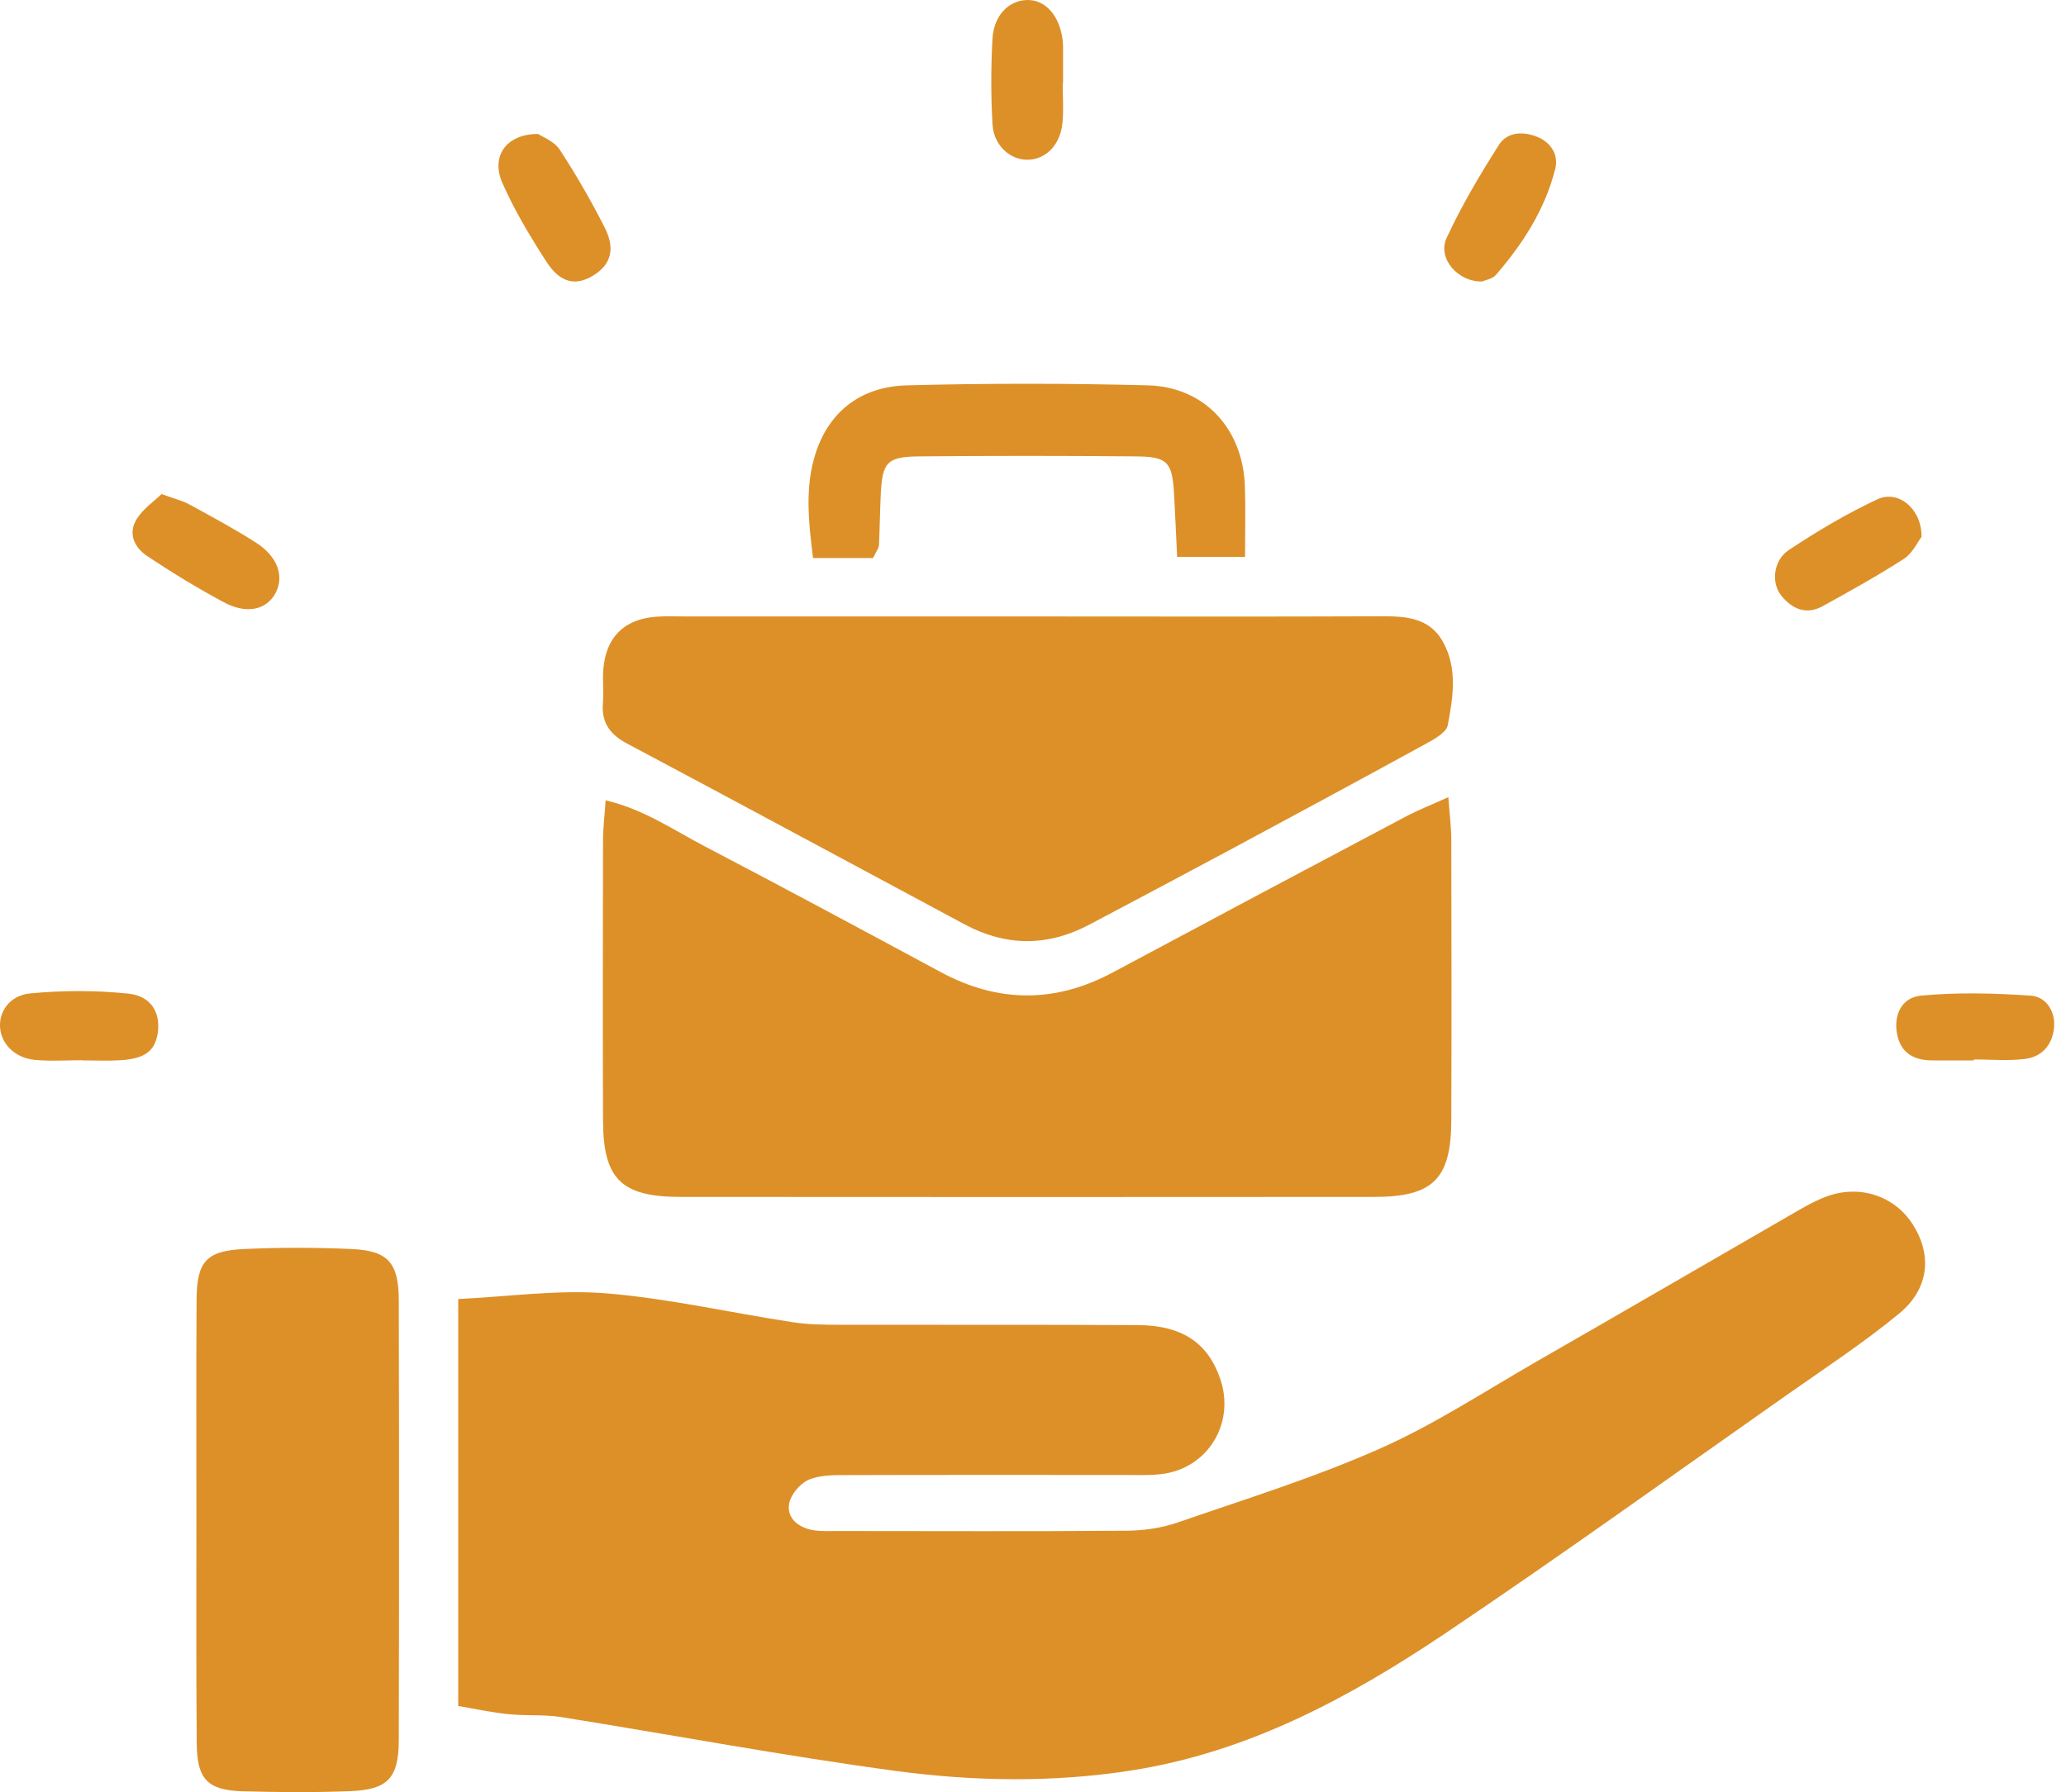
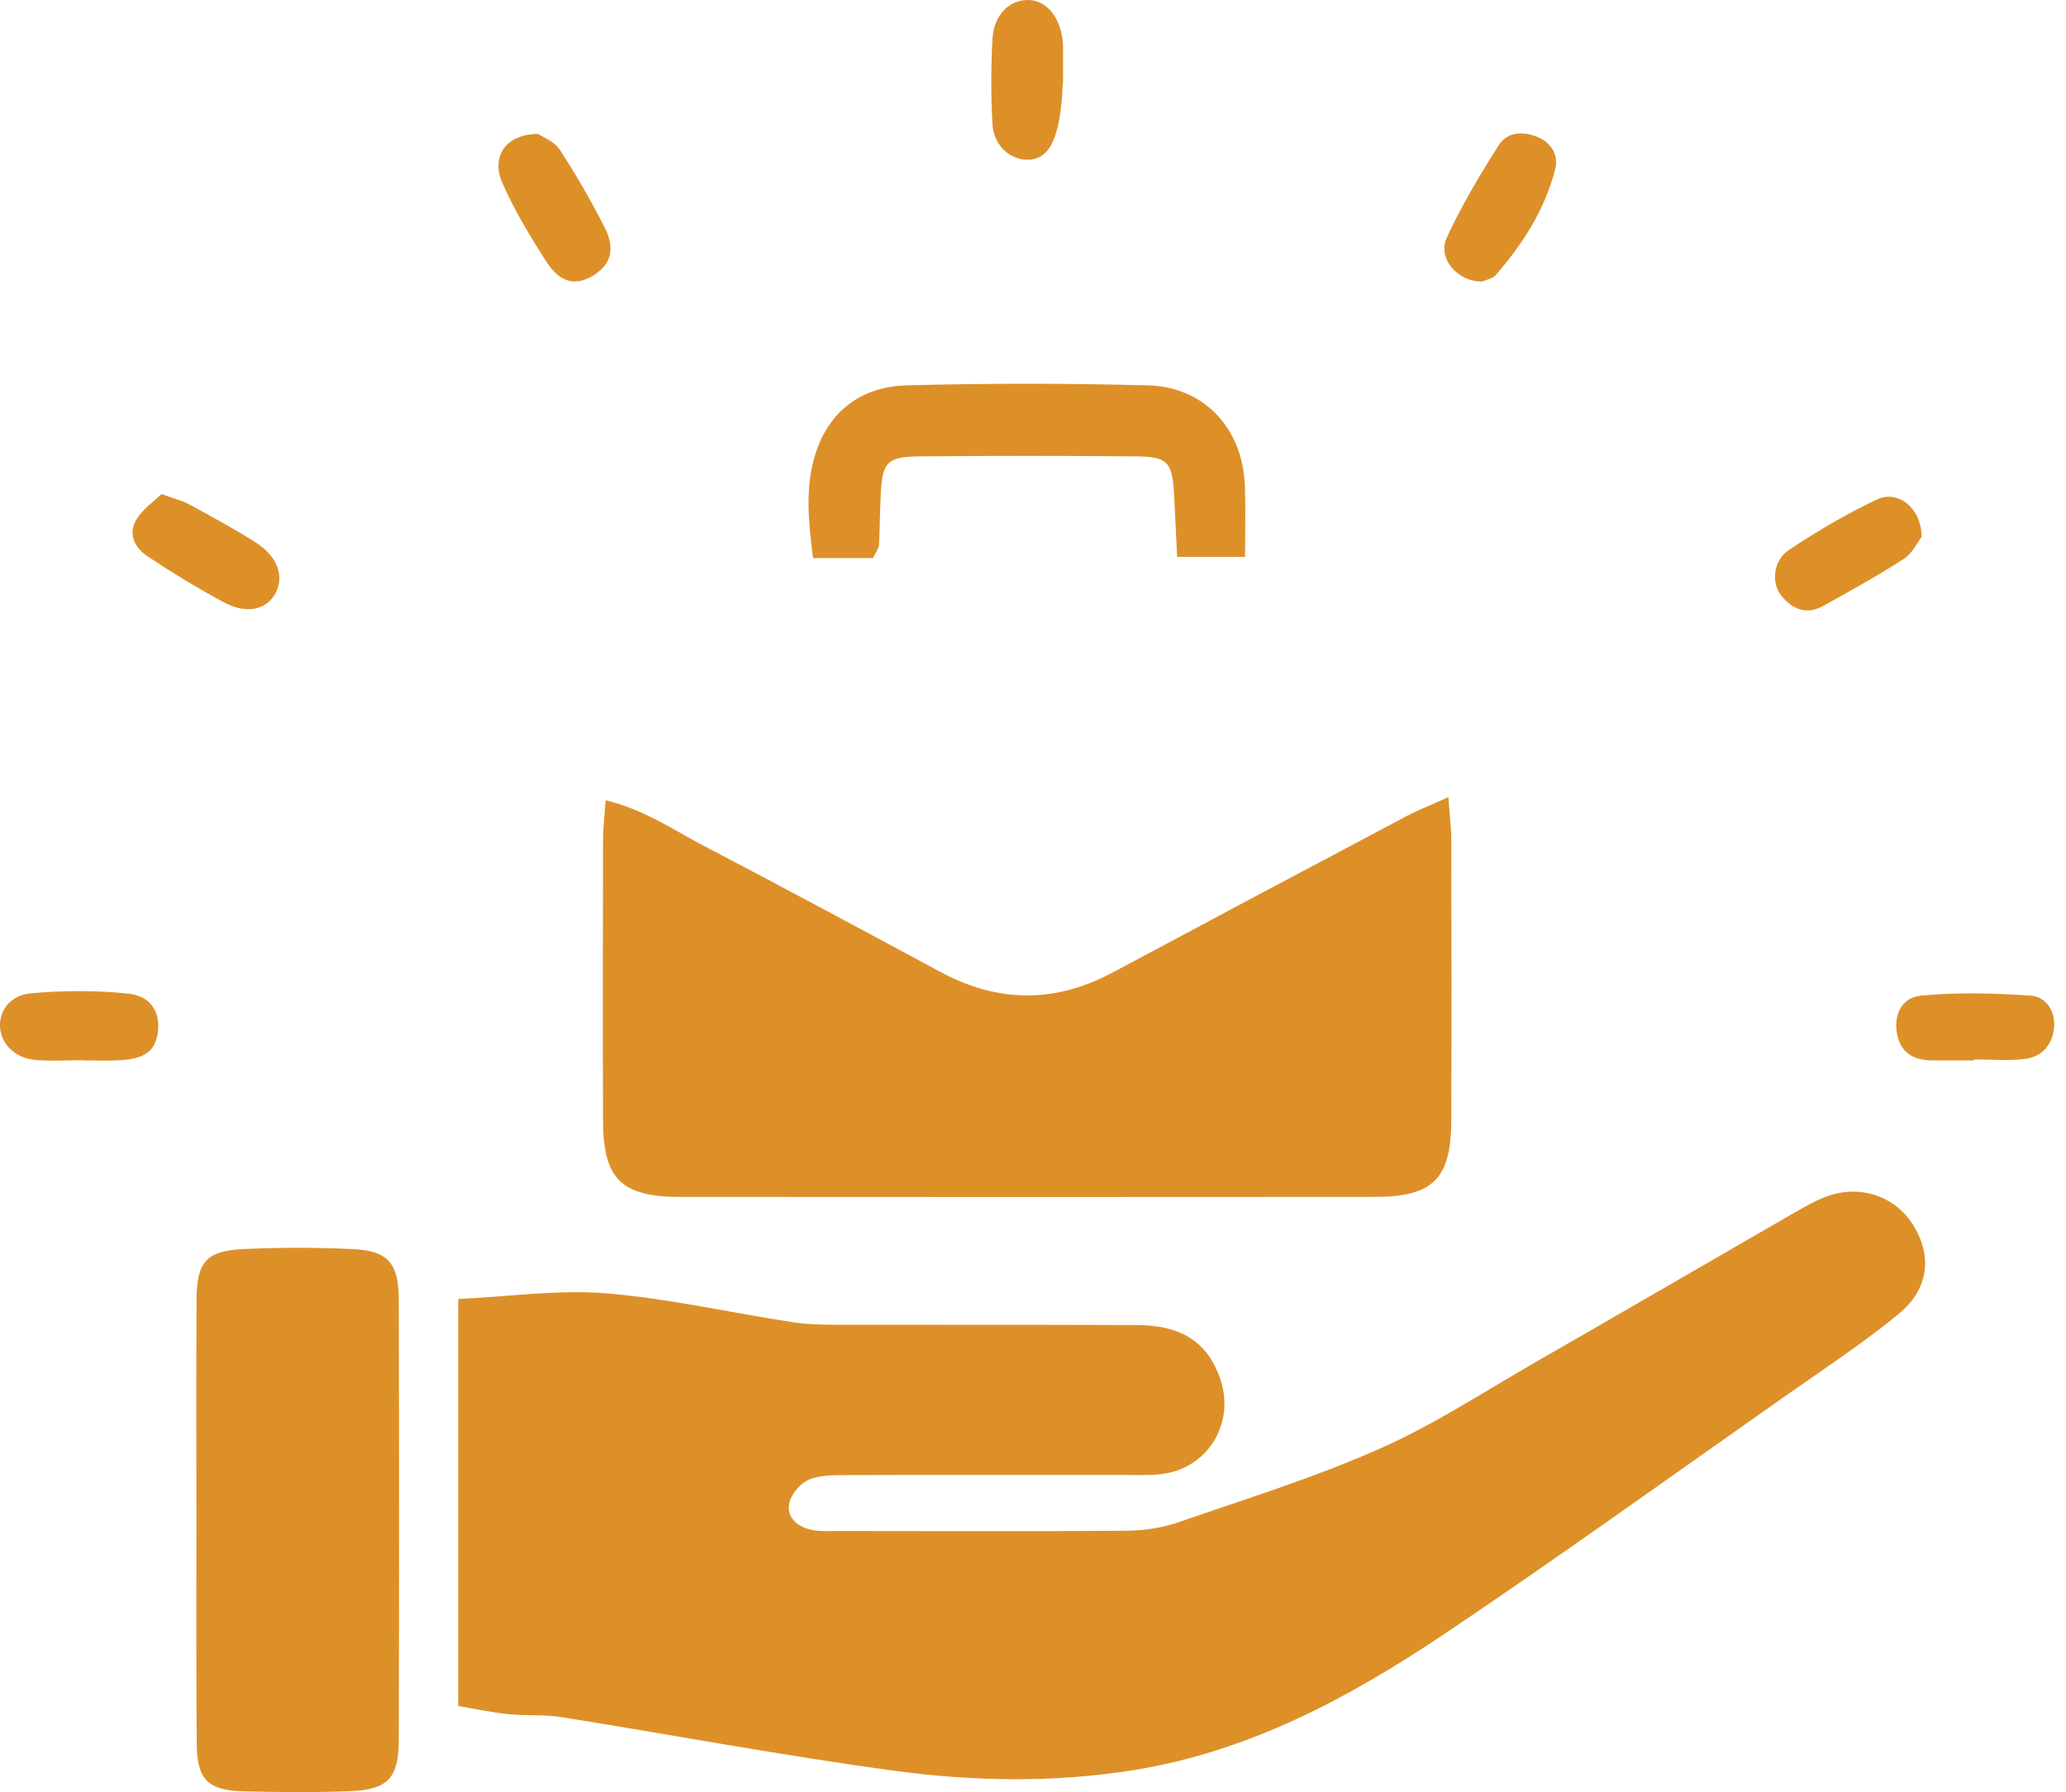
<svg xmlns="http://www.w3.org/2000/svg" width="68" height="59" viewBox="0 0 68 59" fill="none">
  <path d="M15.082 56.165C15.082 51.604 15.082 47.269 15.082 42.767C16.761 42.686 18.364 42.454 19.935 42.578C21.992 42.745 24.027 43.215 26.078 43.528C26.591 43.609 27.115 43.614 27.633 43.614C30.899 43.62 34.165 43.609 37.431 43.625C38.916 43.63 39.763 44.214 40.168 45.412C40.659 46.869 39.742 48.359 38.214 48.532C37.793 48.581 37.361 48.559 36.94 48.559C33.911 48.559 30.883 48.554 27.855 48.564C27.433 48.564 26.975 48.559 26.608 48.721C26.321 48.85 26.019 49.218 25.97 49.52C25.9 49.995 26.284 50.286 26.742 50.373C27.018 50.422 27.309 50.405 27.59 50.405C30.759 50.405 33.933 50.422 37.102 50.395C37.658 50.389 38.236 50.303 38.759 50.125C40.989 49.353 43.256 48.651 45.41 47.695C47.218 46.896 48.892 45.79 50.614 44.802C53.362 43.226 56.099 41.633 58.841 40.051C59.251 39.814 59.661 39.565 60.099 39.398C61.205 38.982 62.361 39.371 62.96 40.316C63.597 41.32 63.5 42.427 62.506 43.247C61.34 44.208 60.072 45.039 58.836 45.908C55.084 48.543 51.359 51.226 47.553 53.785C44.4 55.901 41.075 57.688 37.242 58.287C34.657 58.692 32.049 58.648 29.479 58.303C25.792 57.806 22.127 57.115 18.451 56.527C17.895 56.441 17.317 56.495 16.75 56.435C16.21 56.387 15.665 56.263 15.082 56.165Z" fill="#DD9028" />
  <path d="M47.671 26.244C47.714 26.838 47.768 27.248 47.768 27.658C47.774 30.73 47.779 33.802 47.768 36.873C47.763 38.811 47.175 39.405 45.226 39.405C37.62 39.411 30.008 39.411 22.401 39.405C20.447 39.405 19.853 38.817 19.848 36.884C19.837 33.813 19.843 30.741 19.848 27.669C19.848 27.259 19.902 26.843 19.934 26.347C21.219 26.654 22.186 27.34 23.217 27.874C25.808 29.229 28.388 30.617 30.963 32.004C32.858 33.024 34.737 33.03 36.637 32.009C39.843 30.293 43.05 28.587 46.262 26.887C46.672 26.671 47.099 26.503 47.671 26.244Z" fill="#DD9028" />
-   <path d="M33.9 20.295C37.728 20.295 41.55 20.306 45.377 20.29C46.208 20.284 47.024 20.3 47.488 21.121C47.979 21.995 47.828 22.956 47.65 23.88C47.601 24.122 47.202 24.338 46.926 24.49C44.816 25.645 42.699 26.789 40.578 27.928C38.996 28.776 37.415 29.618 35.828 30.455C34.472 31.167 33.107 31.157 31.762 30.439C28.059 28.457 24.367 26.46 20.658 24.49C20.086 24.187 19.794 23.809 19.843 23.156C19.875 22.778 19.827 22.4 19.859 22.023C19.946 20.981 20.539 20.392 21.57 20.306C21.9 20.279 22.229 20.295 22.564 20.295C26.343 20.295 30.122 20.295 33.9 20.295Z" fill="#DD9028" />
  <path d="M6.464 49.893C6.464 47.528 6.454 45.164 6.47 42.8C6.475 41.536 6.788 41.18 8.03 41.121C9.212 41.067 10.395 41.067 11.577 41.121C12.775 41.175 13.126 41.574 13.126 42.827C13.137 47.653 13.137 52.473 13.126 57.3C13.12 58.536 12.764 58.919 11.539 58.968C10.357 59.016 9.174 59.005 7.992 58.973C6.837 58.941 6.486 58.579 6.475 57.413C6.454 54.908 6.464 52.403 6.464 49.893Z" fill="#DD9028" />
  <path d="M28.736 18.372C28.126 18.372 27.527 18.372 26.76 18.372C26.614 17.19 26.48 16.034 26.852 14.901C27.316 13.492 28.396 12.725 29.843 12.687C32.488 12.617 35.138 12.617 37.784 12.687C39.646 12.736 40.909 14.118 40.974 16.002C41.001 16.747 40.979 17.492 40.979 18.334C40.175 18.334 39.543 18.334 38.744 18.334C38.712 17.632 38.68 16.947 38.642 16.256C38.583 15.209 38.431 15.03 37.362 15.025C34.998 15.003 32.633 15.003 30.269 15.025C29.2 15.036 29.044 15.209 28.99 16.256C28.963 16.823 28.957 17.389 28.93 17.951C28.93 18.037 28.86 18.118 28.736 18.372Z" fill="#DD9028" />
-   <path d="M34.978 2.749C34.978 3.175 35.01 3.602 34.972 4.023C34.908 4.752 34.444 5.237 33.85 5.259C33.261 5.281 32.705 4.795 32.667 4.093C32.614 3.154 32.614 2.204 32.667 1.264C32.716 0.503 33.197 0.028 33.779 0.001C34.4 -0.026 34.876 0.503 34.978 1.334C34.989 1.426 34.989 1.523 34.989 1.615C34.989 1.993 34.989 2.371 34.989 2.749C34.983 2.749 34.978 2.749 34.978 2.749Z" fill="#DD9028" />
+   <path d="M34.978 2.749C34.908 4.752 34.444 5.237 33.85 5.259C33.261 5.281 32.705 4.795 32.667 4.093C32.614 3.154 32.614 2.204 32.667 1.264C32.716 0.503 33.197 0.028 33.779 0.001C34.4 -0.026 34.876 0.503 34.978 1.334C34.989 1.426 34.989 1.523 34.989 1.615C34.989 1.993 34.989 2.371 34.989 2.749C34.983 2.749 34.978 2.749 34.978 2.749Z" fill="#DD9028" />
  <path d="M2.698 34.905C2.18 34.905 1.661 34.943 1.149 34.894C0.506 34.835 0.053 34.387 0.004 33.847C-0.044 33.307 0.317 32.762 1.014 32.703C2.077 32.605 3.168 32.6 4.226 32.713C4.987 32.794 5.289 33.35 5.192 34.014C5.1 34.603 4.766 34.856 3.967 34.905C3.546 34.932 3.124 34.91 2.698 34.91V34.905Z" fill="#DD9028" />
  <path d="M64.974 34.911C64.505 34.911 64.035 34.916 63.566 34.911C62.988 34.9 62.567 34.668 62.443 34.058C62.318 33.443 62.572 32.843 63.225 32.779C64.418 32.665 65.638 32.697 66.837 32.779C67.328 32.811 67.647 33.27 67.609 33.804C67.566 34.376 67.226 34.792 66.653 34.862C66.097 34.932 65.531 34.879 64.969 34.879C64.975 34.889 64.974 34.9 64.974 34.911Z" fill="#DD9028" />
  <path d="M17.712 4.41C17.852 4.507 18.241 4.648 18.424 4.929C18.964 5.755 19.456 6.613 19.904 7.493C20.265 8.205 20.103 8.718 19.52 9.074C18.943 9.425 18.435 9.317 17.977 8.605C17.442 7.773 16.929 6.92 16.535 6.024C16.152 5.155 16.648 4.41 17.712 4.41Z" fill="#DD9028" />
  <path d="M48.79 9.266C47.98 9.293 47.305 8.5 47.613 7.836C48.104 6.772 48.709 5.757 49.335 4.769C49.616 4.332 50.15 4.316 50.62 4.516C51.052 4.699 51.3 5.098 51.192 5.547C50.857 6.891 50.123 8.03 49.222 9.066C49.108 9.185 48.892 9.217 48.79 9.266Z" fill="#DD9028" />
  <path d="M5.317 16.266C5.727 16.417 6.002 16.481 6.24 16.611C6.98 17.016 7.725 17.415 8.432 17.869C9.144 18.328 9.36 18.975 9.069 19.526C8.772 20.082 8.113 20.233 7.357 19.823C6.494 19.359 5.652 18.846 4.836 18.301C4.421 18.02 4.199 17.556 4.507 17.075C4.712 16.752 5.058 16.514 5.317 16.266Z" fill="#DD9028" />
  <path d="M63.245 17.676C63.115 17.844 62.948 18.216 62.662 18.4C61.798 18.956 60.897 19.458 59.995 19.954C59.455 20.257 58.985 20.052 58.629 19.609C58.289 19.188 58.365 18.448 58.877 18.108C59.811 17.487 60.783 16.91 61.798 16.435C62.484 16.122 63.256 16.753 63.245 17.676Z" fill="#DD9028" />
</svg>